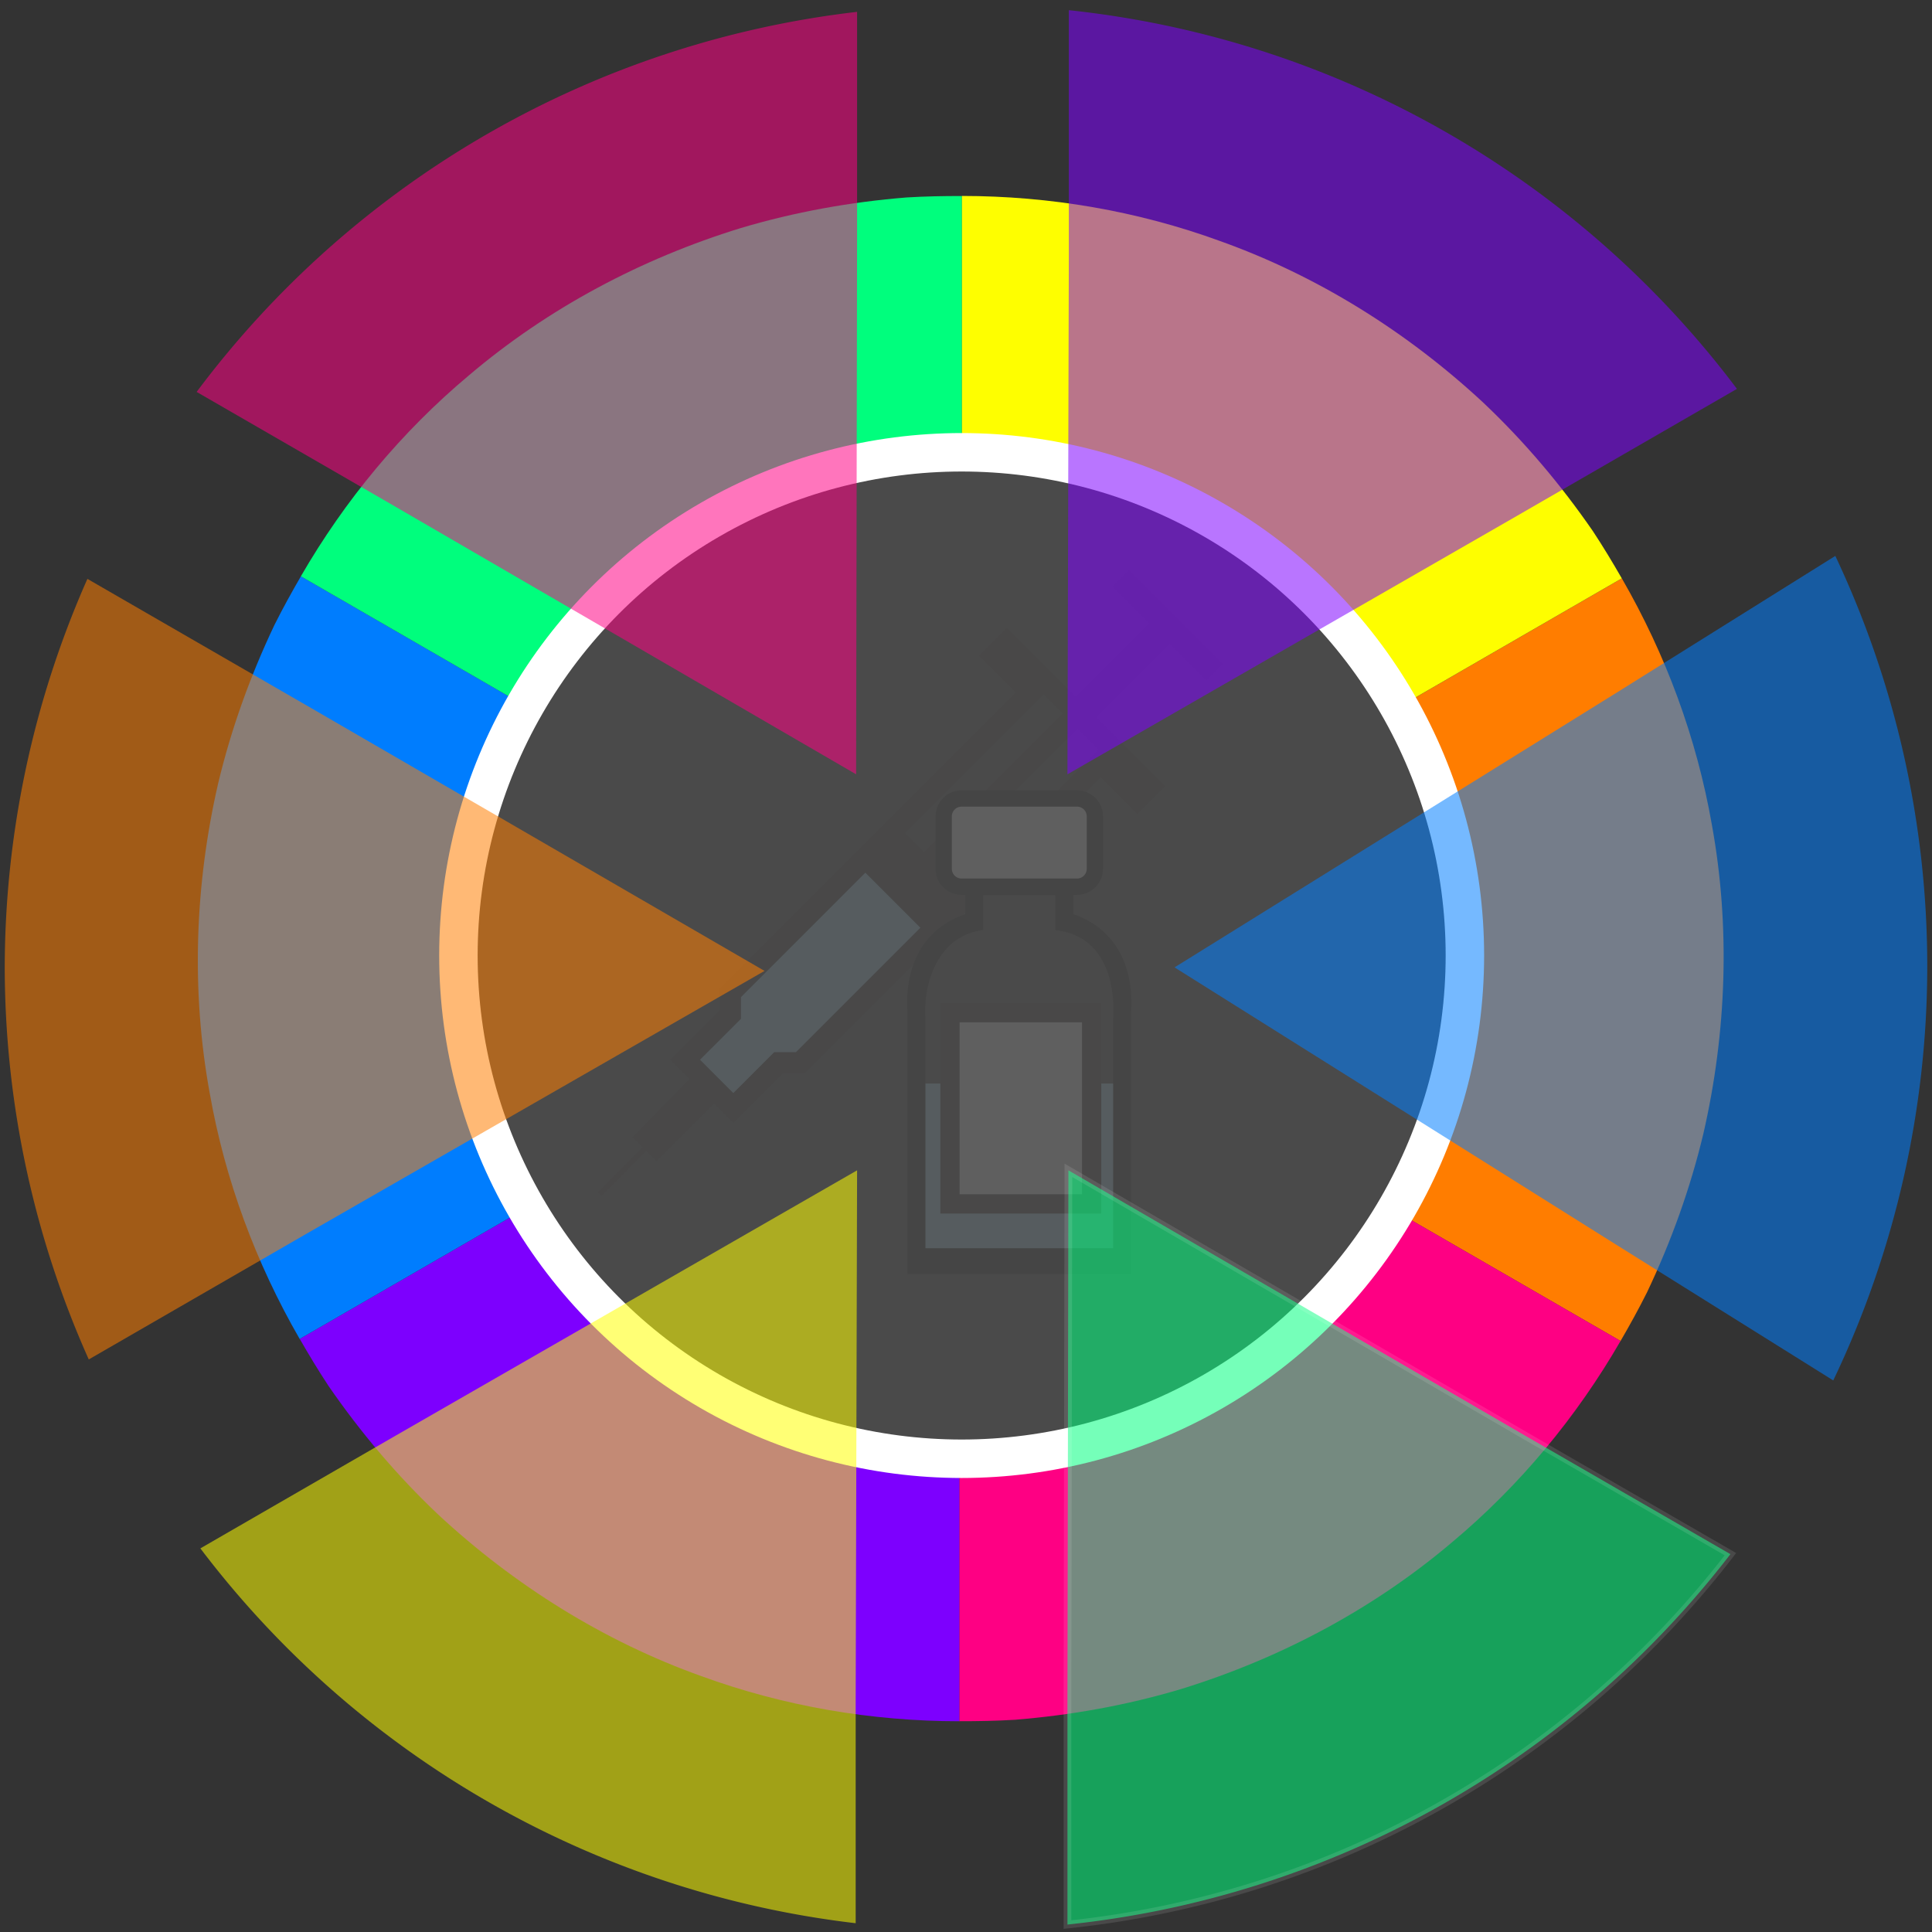
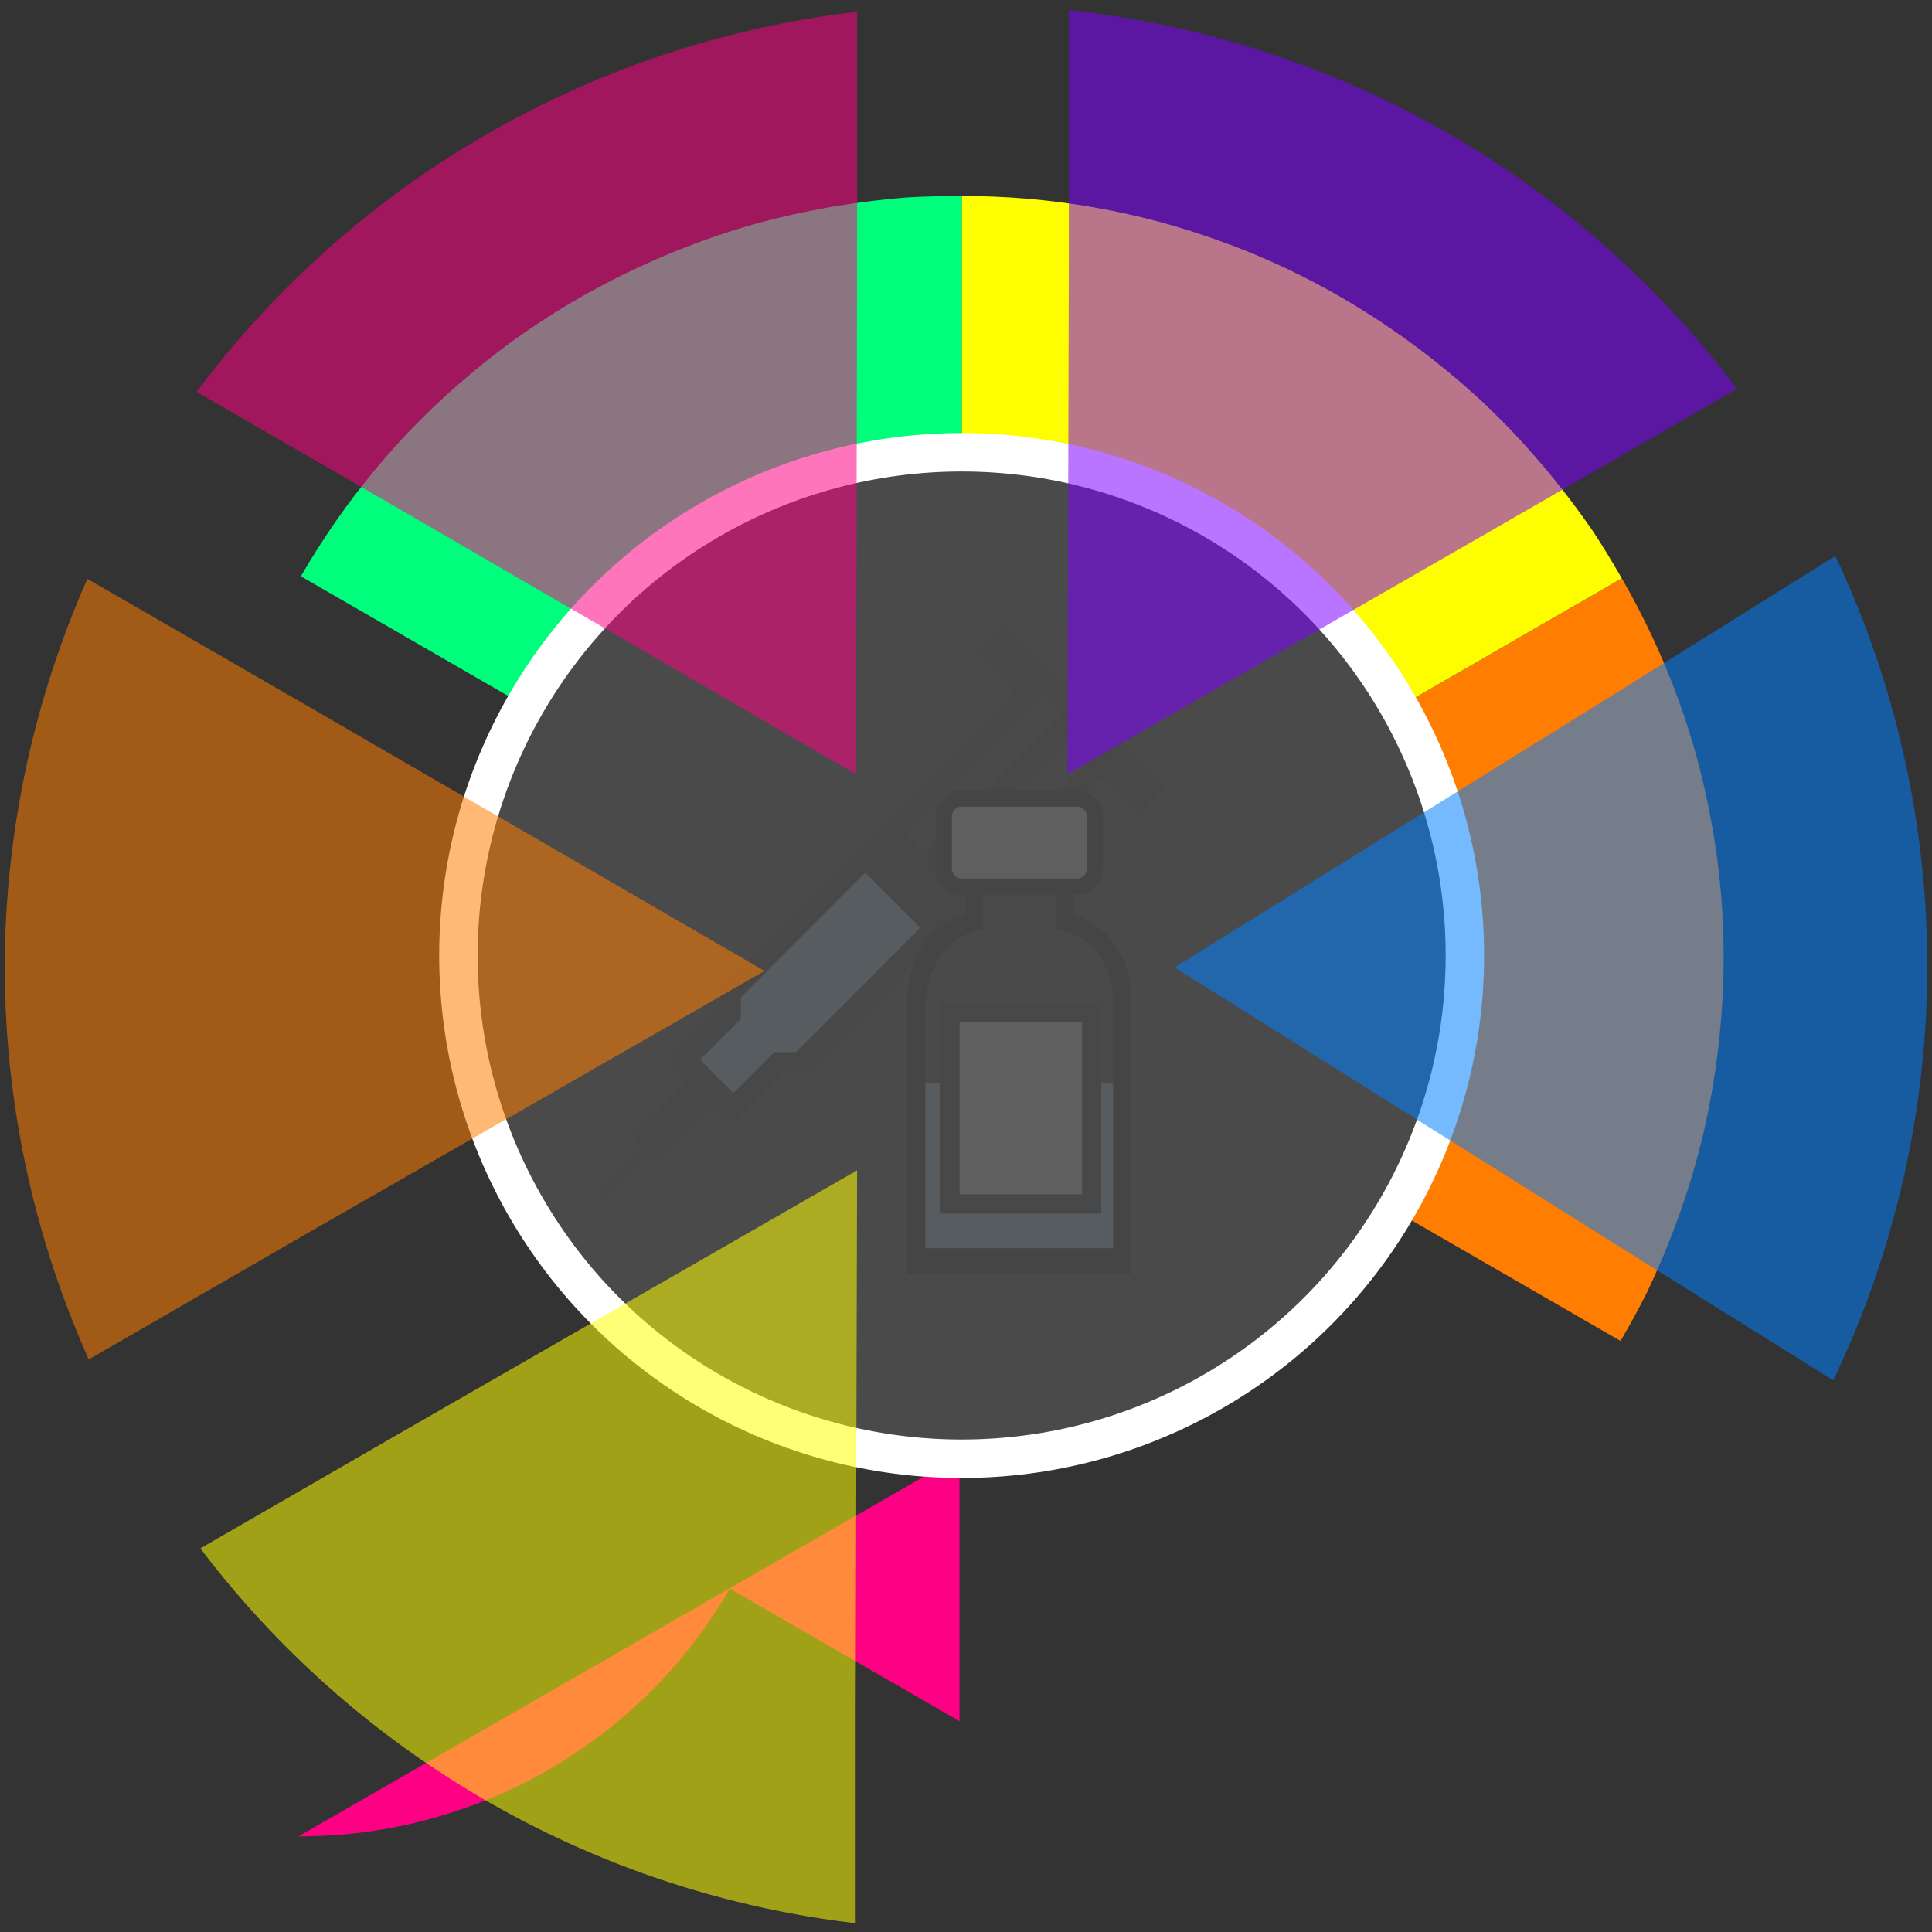
<svg xmlns="http://www.w3.org/2000/svg" xmlns:ns1="http://www.inkscape.org/namespaces/inkscape" xmlns:ns2="http://sodipodi.sourceforge.net/DTD/sodipodi-0.dtd" width="100.478mm" height="100.487mm" viewBox="0 0 100.478 100.487" version="1.1" id="svg8222" ns1:version="1.1.2 (b8e25be833, 2022-02-05)" ns2:docname="vaccine-hesitency-conclusion.svg">
  <rect x="0" y="0" width="100.478" height="100.487" fill="#333333" stroke="none" />
  <ns2:namedview id="namedview8224" pagecolor="#ffffff" bordercolor="#666666" borderopacity="1.0" ns1:pageshadow="2" ns1:pageopacity="0.0" ns1:pagecheckerboard="0" ns1:document-units="mm" showgrid="false" showguides="false" ns1:guide-bbox="true" ns1:zoom="1.4267313" ns1:cx="-0.3504514" ns1:cy="221.48529" ns1:window-width="1920" ns1:window-height="1017" ns1:window-x="-8" ns1:window-y="-8" ns1:window-maximized="1" ns1:current-layer="layer1">
    <ns2:guide position="45.538,50.617" orientation="0,-1" id="guide9732" />
    <ns2:guide position="49.98,51.301" orientation="1,0" id="guide9734" />
    <ns2:guide position="79.279,110.409" orientation="0,-1" id="guide1091" />
  </ns2:namedview>
  <defs id="defs8219" />
  <g ns1:label="Layer 1" ns1:groupmode="layer" id="layer1" transform="translate(-55.035,-98.645)">
    <g id="g64134" transform="translate(-337.175,-72.642)">
      <g id="g14095" transform="translate(245.245,104.216)">
        <g id="g14008" transform="matrix(0.953,0.953,-0.953,0.953,82.261,-240.36)">
          <path id="polygon866" transform="matrix(0.187,-0.187,0.187,0.187,213.517,129.773)" style="fill:#a6e5ff;fill-rule:evenodd" d="m 64.623,106.337 -2.8,-2.8 -8.407,8.397 -1.35,-1.35 8.317,-8.487 -2.8,-2.81 6.61,-6.6 v -3.17 l 19.292,-19.292 10.27,10.15 -19.352,19.352 h -3.17 z" ns2:nodetypes="ccccccccccccc" />
          <path id="polygon868" transform="matrix(0.187,-0.187,0.187,0.187,213.517,129.773)" style="fill:none;fill-rule:evenodd;stroke:#231f20;stroke-width:3.09;stroke-miterlimit:3.86" d="m 127.552,35.608 -12.92,12.92 -10.09,-10.09 -1.9,1.9 5.36,5.36 -43.809,43.819 v 3.17 l -6.61,6.6 2.8,2.81 -8.317,8.487 1.35,1.35 8.407,-8.397 2.8,2.8 6.61,-6.61 h 3.17 l 43.819,-43.819 5.36,5.37 1.9,-1.9 -10.09,-10.1 12.92,-12.91 5.36,5.36 0.17,-0.17 -11.48,-11.48 -0.17,0.17 z" ns2:nodetypes="ccccccccccccccccccccccccc" />
          <polygon points="93.7,79.63 83.82,69.74 87.41,66.15 97.3,76.04 " fill="#231f20" stroke="#231f20" stroke-miterlimit="3.86" stroke-width="3.09" fill-rule="evenodd" id="polygon870" transform="matrix(0.171,-0.187,0.171,0.187,216.373,129.773)" />
          <line x1="244.186" y1="143.57" x2="244.184" y2="138.359" fill="none" stroke="#231f20" stroke-miterlimit="3.86" stroke-width="0.204" id="line872" />
          <line x1="244.114" y1="115.588" x2="244.114" y2="125.983" fill="none" stroke="#231f20" stroke-miterlimit="3.86" stroke-width="0.818" id="line874" />
        </g>
        <g id="g14063" transform="translate(-51.704,-17.642)">
          <g id="g1146" transform="matrix(0.265,0,0,0.265,215.332,107.311)">
            <rect x="117.68" y="127.372" width="38.27" height="33.318" fill="#a6e5ff" id="rect876" style="stroke-width:1.294" />
            <path d="m 146.77,94.86 v -7 h -19.22 v 7 c -8.91,2.73 -11.86,10.33 -11.34,18.37 v 50.52 h 41.9 v -50.52 c 0.51,-8.04 -2.43,-15.64 -11.34,-18.37 z m 9.81,19.9 v 45.93 h -38.84 v -45.93 c -0.52,-8 3,-16.84 11.34,-18.37 v -7 h 16.16 v 7 c 9.18,1.53 11.84,10.34 11.34,18.37 z" id="path878" />
            <path d="m 146.77,94.86 v -7 h -19.22 v 7 c -8.91,2.73 -11.86,10.33 -11.34,18.37 v 50.52 h 41.9 v -50.52 c 0.51,-8.04 -2.43,-15.64 -11.34,-18.37 z m 9.81,19.9 v 45.93 h -38.84 v -45.93 c -0.52,-8 3,-16.84 11.34,-18.37 v -7 h 16.16 v 7 c 9.18,1.53 11.84,10.34 11.34,18.37 z" fill="none" stroke="#000000" stroke-miterlimit="10" stroke-width="2" id="path880" />
            <path d="m 148.56,71.43 h -22.8 c -1.944,0.044 -3.485,1.656 -3.44,3.6 v 10.11 c -0.045,1.944 1.496,3.556 3.44,3.6 h 22.8 c 1.944,-0.044 3.485,-1.656 3.44,-3.6 V 75 c 0.028,-1.933 -1.508,-3.526 -3.44,-3.57 z" fill="none" stroke="#000000" stroke-miterlimit="10" stroke-width="2" id="path884" ns2:nodetypes="ccccccccc" style="fill:#ffffff;stroke-width:3.2;stroke-miterlimit:10;stroke-dasharray:none" />
            <rect style="fill:#ffffff;fill-opacity:1;stroke:#231f20;stroke-width:3.78;stroke-opacity:1;paint-order:markers fill stroke" id="rect1759" width="27.806" height="37.524" x="123.556" y="113.471" />
          </g>
        </g>
      </g>
-       <path id="path14603-2-8-6-4" style="fill:#7d00fe;fill-opacity:1;stroke-width:1;paint-order:markers fill stroke" d="m 419.738,234.025 -11.94,6.893 c 0.478,0.833 0.974,1.655 1.503,2.456 1.666,2.415 3.565,4.664 5.698,6.68 3.948,3.668 8.608,6.591 13.69,8.405 4.295,1.569 8.859,2.345 13.424,2.346 l 2.6e-4,-13.79 c -0.156,-7e-4 -0.312,-3.4e-4 -0.468,-0.004 -0.242,-0.006 -0.484,-0.015 -0.726,-0.028 -0.37,-0.016 -0.739,-0.041 -1.107,-0.074 -0.369,-0.033 -0.736,-0.074 -1.103,-0.123 -0.367,-0.049 -0.732,-0.106 -1.096,-0.171 -0.364,-0.065 -0.726,-0.138 -1.087,-0.219 -0.361,-0.081 -0.72,-0.169 -1.077,-0.266 -0.357,-0.096 -0.712,-0.2 -1.065,-0.312 -0.353,-0.112 -0.703,-0.23 -1.05,-0.357 -0.347,-0.126 -0.692,-0.261 -1.034,-0.402 -0.342,-0.141 -0.681,-0.29 -1.016,-0.445 -0.335,-0.156 -0.667,-0.318 -0.996,-0.488 -0.328,-0.17 -0.654,-0.347 -0.974,-0.53 -0.321,-0.184 -0.638,-0.374 -0.95,-0.572 -0.313,-0.197 -0.621,-0.402 -0.925,-0.613 -0.304,-0.211 -0.603,-0.428 -0.897,-0.652 -0.294,-0.224 -0.584,-0.454 -0.868,-0.691 -0.284,-0.237 -0.563,-0.48 -0.836,-0.729 -0.17,-0.152 -0.338,-0.307 -0.504,-0.464 -0.166,-0.157 -0.33,-0.315 -0.491,-0.477 -0.161,-0.161 -0.32,-0.325 -0.477,-0.49 -0.157,-0.166 -0.312,-0.334 -0.464,-0.504 -0.152,-0.17 -0.303,-0.341 -0.45,-0.515 -0.148,-0.174 -0.293,-0.35 -0.436,-0.528 -0.143,-0.178 -0.284,-0.357 -0.422,-0.539 -0.138,-0.182 -0.274,-0.364 -0.407,-0.55 -0.133,-0.185 -0.264,-0.372 -0.393,-0.561 -0.128,-0.189 -0.254,-0.379 -0.378,-0.571 -0.123,-0.192 -0.244,-0.385 -0.362,-0.58 -0.108,-0.178 -0.213,-0.357 -0.317,-0.537 z" />
-       <path id="path14603-2-8-6-4-7" style="fill:#007dfe;fill-opacity:1;stroke-width:1;paint-order:markers fill stroke" d="m 419.8,208.152 -11.94,-6.894 c -0.482,0.831 -0.947,1.671 -1.376,2.53 -1.258,2.65 -2.257,5.419 -2.936,8.275 -1.203,5.253 -1.403,10.75 -0.434,16.058 0.789,4.504 2.398,8.845 4.68,12.799 l 11.942,-6.895 c -0.077,-0.135 -0.156,-0.27 -0.23,-0.407 -0.116,-0.213 -0.229,-0.427 -0.339,-0.643 -0.171,-0.328 -0.334,-0.66 -0.49,-0.996 -0.156,-0.336 -0.304,-0.674 -0.445,-1.016 -0.141,-0.342 -0.274,-0.687 -0.4,-1.035 -0.126,-0.348 -0.244,-0.698 -0.354,-1.051 -0.11,-0.353 -0.213,-0.708 -0.309,-1.066 -0.095,-0.357 -0.183,-0.717 -0.263,-1.078 -0.08,-0.361 -0.152,-0.724 -0.216,-1.088 -0.064,-0.364 -0.12,-0.73 -0.169,-1.096 -0.049,-0.367 -0.09,-0.734 -0.122,-1.103 -0.033,-0.368 -0.058,-0.737 -0.075,-1.106 -0.017,-0.369 -0.027,-0.739 -0.028,-1.109 -10e-4,-0.37 0.005,-0.739 0.02,-1.108 0.015,-0.369 0.037,-0.739 0.068,-1.107 0.031,-0.368 0.069,-0.736 0.116,-1.103 0.047,-0.367 0.102,-0.733 0.165,-1.097 0.063,-0.364 0.134,-0.727 0.213,-1.089 0.047,-0.223 0.097,-0.447 0.15,-0.669 0.053,-0.222 0.108,-0.443 0.167,-0.664 0.059,-0.22 0.121,-0.44 0.186,-0.658 0.065,-0.219 0.133,-0.437 0.204,-0.654 0.071,-0.217 0.144,-0.433 0.221,-0.648 0.077,-0.215 0.157,-0.429 0.239,-0.641 0.083,-0.213 0.168,-0.424 0.256,-0.635 0.088,-0.21 0.179,-0.419 0.272,-0.627 0.094,-0.208 0.19,-0.415 0.289,-0.621 0.099,-0.205 0.201,-0.41 0.305,-0.612 0.105,-0.203 0.212,-0.404 0.321,-0.604 0.1,-0.183 0.203,-0.363 0.307,-0.543 z" />
      <path id="path14603-2-8-6-4-7-2" style="opacity:1;fill:#00fe7d;fill-opacity:1;stroke-width:1;paint-order:markers fill stroke" d="m 442.239,195.269 1.4e-4,-13.787 c -0.96,-0.002 -1.921,0.016 -2.879,0.074 -2.924,0.236 -5.822,0.755 -8.634,1.595 -5.15,1.585 -10.012,4.16 -14.124,7.654 -3.506,2.935 -6.46,6.499 -8.744,10.453 l 11.942,6.895 c 0.079,-0.135 0.156,-0.27 0.237,-0.403 0.126,-0.207 0.255,-0.412 0.387,-0.615 0.199,-0.312 0.405,-0.619 0.617,-0.922 0.213,-0.303 0.432,-0.601 0.658,-0.894 0.226,-0.293 0.458,-0.581 0.696,-0.864 0.238,-0.283 0.483,-0.56 0.733,-0.832 0.25,-0.272 0.507,-0.539 0.769,-0.8 0.262,-0.261 0.529,-0.517 0.802,-0.766 0.273,-0.25 0.551,-0.493 0.834,-0.731 0.283,-0.238 0.572,-0.469 0.865,-0.694 0.293,-0.225 0.591,-0.445 0.894,-0.657 0.302,-0.213 0.609,-0.419 0.921,-0.618 0.311,-0.2 0.627,-0.393 0.946,-0.579 0.32,-0.186 0.642,-0.365 0.97,-0.537 0.327,-0.172 0.659,-0.337 0.993,-0.495 0.334,-0.158 0.672,-0.308 1.013,-0.451 0.341,-0.143 0.685,-0.278 1.033,-0.406 0.347,-0.128 0.697,-0.248 1.05,-0.36 0.217,-0.071 0.435,-0.139 0.654,-0.205 0.219,-0.065 0.438,-0.128 0.658,-0.187 0.22,-0.059 0.441,-0.115 0.663,-0.168 0.222,-0.053 0.445,-0.103 0.668,-0.15 0.223,-0.047 0.447,-0.091 0.671,-0.132 0.224,-0.041 0.45,-0.079 0.675,-0.113 0.225,-0.035 0.451,-0.067 0.677,-0.096 0.226,-0.029 0.453,-0.055 0.679,-0.078 0.227,-0.023 0.455,-0.043 0.682,-0.06 0.228,-0.017 0.455,-0.031 0.683,-0.042 0.228,-0.011 0.456,-0.019 0.684,-0.024 0.208,-0.005 0.416,-0.006 0.624,-0.006 z" />
      <path id="path14603-2-8" style="fill:#ff7d00;fill-opacity:1;stroke-width:1;paint-order:markers fill stroke" d="m 464.551,234.134 11.94,6.894 c 0.482,-0.83 0.947,-1.671 1.376,-2.53 1.258,-2.65 2.257,-5.419 2.936,-8.275 1.203,-5.253 1.403,-10.75 0.434,-16.058 -0.789,-4.504 -2.398,-8.845 -4.68,-12.799 l -11.942,6.895 c 0.077,0.135 0.156,0.27 0.23,0.407 0.116,0.212 0.229,0.427 0.339,0.643 0.171,0.328 0.334,0.66 0.49,0.996 0.156,0.336 0.304,0.674 0.445,1.016 0.141,0.342 0.274,0.687 0.4,1.035 0.126,0.348 0.244,0.698 0.354,1.051 0.11,0.353 0.213,0.708 0.308,1.066 0.095,0.357 0.183,0.717 0.263,1.078 0.08,0.361 0.152,0.724 0.216,1.088 0.064,0.364 0.12,0.73 0.169,1.096 0.049,0.367 0.09,0.734 0.122,1.103 0.033,0.368 0.058,0.737 0.075,1.106 0.017,0.369 0.027,0.739 0.028,1.109 10e-4,0.37 -0.005,0.739 -0.02,1.108 -0.015,0.369 -0.037,0.739 -0.068,1.107 -0.031,0.368 -0.069,0.736 -0.116,1.103 -0.047,0.367 -0.102,0.733 -0.165,1.097 -0.063,0.364 -0.134,0.727 -0.213,1.089 -0.047,0.223 -0.097,0.447 -0.15,0.669 -0.053,0.222 -0.108,0.443 -0.167,0.664 -0.059,0.22 -0.121,0.44 -0.186,0.658 -0.065,0.219 -0.133,0.437 -0.204,0.654 -0.071,0.217 -0.144,0.433 -0.221,0.648 -0.077,0.215 -0.157,0.429 -0.239,0.641 -0.083,0.213 -0.168,0.424 -0.256,0.635 -0.088,0.21 -0.179,0.419 -0.272,0.627 -0.094,0.208 -0.19,0.415 -0.289,0.621 -0.099,0.205 -0.201,0.41 -0.305,0.612 -0.104,0.203 -0.212,0.404 -0.321,0.604 -0.1,0.182 -0.203,0.363 -0.307,0.543 z" />
-       <path id="path14603-2-8-6" style="font-variation-settings:normal;vector-effect:none;fill:#fe0083;fill-opacity:1;stroke-width:1;stroke-linecap:butt;stroke-linejoin:miter;stroke-miterlimit:4;stroke-dasharray:none;stroke-dashoffset:0;stroke-opacity:1;-inkscape-stroke:none;paint-order:markers fill stroke;stop-color:#000000" d="m 442.11,247.015 -1.4e-4,13.787 c 0.96,0.002 1.921,-0.016 2.879,-0.074 2.924,-0.236 5.822,-0.755 8.634,-1.595 5.15,-1.585 10.012,-4.16 14.124,-7.654 3.506,-2.935 6.46,-6.499 8.744,-10.453 l -11.942,-6.895 c -0.079,0.135 -0.156,0.27 -0.237,0.403 -0.126,0.207 -0.255,0.412 -0.387,0.615 -0.199,0.312 -0.405,0.619 -0.617,0.922 -0.213,0.303 -0.432,0.601 -0.658,0.894 -0.226,0.293 -0.458,0.581 -0.696,0.864 -0.238,0.283 -0.483,0.56 -0.733,0.832 -0.25,0.272 -0.507,0.539 -0.769,0.8 -0.262,0.261 -0.529,0.517 -0.802,0.766 -0.273,0.25 -0.551,0.493 -0.834,0.731 -0.283,0.238 -0.572,0.469 -0.865,0.694 -0.293,0.225 -0.591,0.445 -0.894,0.657 -0.302,0.213 -0.609,0.419 -0.921,0.618 -0.311,0.2 -0.627,0.393 -0.946,0.579 -0.32,0.186 -0.642,0.365 -0.97,0.537 -0.327,0.172 -0.659,0.337 -0.993,0.495 -0.334,0.158 -0.672,0.308 -1.013,0.451 -0.341,0.143 -0.685,0.278 -1.033,0.406 -0.347,0.128 -0.697,0.248 -1.05,0.36 -0.217,0.071 -0.435,0.139 -0.654,0.205 -0.219,0.065 -0.438,0.128 -0.658,0.187 -0.22,0.059 -0.441,0.115 -0.663,0.168 -0.222,0.053 -0.445,0.103 -0.668,0.15 -0.223,0.047 -0.447,0.091 -0.671,0.132 -0.224,0.041 -0.45,0.079 -0.675,0.113 -0.225,0.035 -0.451,0.067 -0.677,0.096 -0.226,0.029 -0.453,0.055 -0.679,0.078 -0.227,0.023 -0.455,0.043 -0.682,0.06 -0.228,0.017 -0.455,0.031 -0.683,0.042 -0.228,0.011 -0.456,0.019 -0.684,0.024 -0.208,0.005 -0.416,0.006 -0.624,0.006 z" />
+       <path id="path14603-2-8-6" style="font-variation-settings:normal;vector-effect:none;fill:#fe0083;fill-opacity:1;stroke-width:1;stroke-linecap:butt;stroke-linejoin:miter;stroke-miterlimit:4;stroke-dasharray:none;stroke-dashoffset:0;stroke-opacity:1;-inkscape-stroke:none;paint-order:markers fill stroke;stop-color:#000000" d="m 442.11,247.015 -1.4e-4,13.787 l -11.942,-6.895 c -0.079,0.135 -0.156,0.27 -0.237,0.403 -0.126,0.207 -0.255,0.412 -0.387,0.615 -0.199,0.312 -0.405,0.619 -0.617,0.922 -0.213,0.303 -0.432,0.601 -0.658,0.894 -0.226,0.293 -0.458,0.581 -0.696,0.864 -0.238,0.283 -0.483,0.56 -0.733,0.832 -0.25,0.272 -0.507,0.539 -0.769,0.8 -0.262,0.261 -0.529,0.517 -0.802,0.766 -0.273,0.25 -0.551,0.493 -0.834,0.731 -0.283,0.238 -0.572,0.469 -0.865,0.694 -0.293,0.225 -0.591,0.445 -0.894,0.657 -0.302,0.213 -0.609,0.419 -0.921,0.618 -0.311,0.2 -0.627,0.393 -0.946,0.579 -0.32,0.186 -0.642,0.365 -0.97,0.537 -0.327,0.172 -0.659,0.337 -0.993,0.495 -0.334,0.158 -0.672,0.308 -1.013,0.451 -0.341,0.143 -0.685,0.278 -1.033,0.406 -0.347,0.128 -0.697,0.248 -1.05,0.36 -0.217,0.071 -0.435,0.139 -0.654,0.205 -0.219,0.065 -0.438,0.128 -0.658,0.187 -0.22,0.059 -0.441,0.115 -0.663,0.168 -0.222,0.053 -0.445,0.103 -0.668,0.15 -0.223,0.047 -0.447,0.091 -0.671,0.132 -0.224,0.041 -0.45,0.079 -0.675,0.113 -0.225,0.035 -0.451,0.067 -0.677,0.096 -0.226,0.029 -0.453,0.055 -0.679,0.078 -0.227,0.023 -0.455,0.043 -0.682,0.06 -0.228,0.017 -0.455,0.031 -0.683,0.042 -0.228,0.011 -0.456,0.019 -0.684,0.024 -0.208,0.005 -0.416,0.006 -0.624,0.006 z" />
      <path id="path14603-2-8-6-4-7-2-7" style="fill:#fefe00;fill-opacity:1;stroke-width:1;paint-order:markers fill stroke" d="m 464.614,208.258 11.94,-6.893 c -0.478,-0.833 -0.974,-1.655 -1.503,-2.456 -1.666,-2.415 -3.565,-4.664 -5.698,-6.68 -3.948,-3.668 -8.608,-6.591 -13.69,-8.405 -4.295,-1.569 -8.859,-2.345 -13.424,-2.346 l -2.7e-4,13.79 c 0.156,6.8e-4 0.312,3.4e-4 0.468,0.004 0.242,0.006 0.484,0.015 0.726,0.028 0.37,0.016 0.739,0.041 1.107,0.074 0.369,0.033 0.736,0.074 1.103,0.123 0.367,0.049 0.732,0.106 1.096,0.171 0.364,0.065 0.726,0.138 1.087,0.219 0.361,0.081 0.72,0.169 1.077,0.266 0.357,0.096 0.712,0.2 1.065,0.312 0.353,0.112 0.703,0.23 1.05,0.357 0.347,0.126 0.692,0.261 1.034,0.402 0.342,0.141 0.681,0.29 1.016,0.445 0.335,0.156 0.667,0.318 0.996,0.488 0.328,0.17 0.654,0.347 0.974,0.53 0.321,0.184 0.638,0.374 0.95,0.572 0.313,0.197 0.621,0.402 0.925,0.613 0.304,0.211 0.603,0.428 0.897,0.652 0.294,0.224 0.584,0.454 0.868,0.691 0.284,0.237 0.563,0.48 0.836,0.729 0.17,0.152 0.338,0.307 0.504,0.464 0.166,0.157 0.33,0.315 0.491,0.477 0.161,0.161 0.32,0.325 0.477,0.49 0.157,0.166 0.312,0.334 0.464,0.504 0.152,0.17 0.303,0.341 0.45,0.515 0.148,0.174 0.293,0.35 0.436,0.528 0.143,0.178 0.284,0.357 0.422,0.539 0.138,0.182 0.274,0.364 0.407,0.55 0.133,0.185 0.264,0.372 0.393,0.561 0.128,0.189 0.254,0.379 0.378,0.571 0.123,0.192 0.244,0.385 0.362,0.58 0.108,0.178 0.213,0.357 0.317,0.537 z" />
      <circle style="font-variation-settings:normal;opacity:1;fill:#4d4d4d;fill-opacity:0.895;stroke:#ffffff;stroke-width:2;stroke-linecap:butt;stroke-linejoin:miter;stroke-miterlimit:4;stroke-dasharray:none;stroke-dashoffset:0;stroke-opacity:1;paint-order:markers fill stroke;stop-color:#000000;stop-opacity:1" id="path28551" cx="442.223" cy="220.981" r="26.172" />
    </g>
    <path id="path895-5-7" style="opacity:0.542;fill:#7d00fe;stroke:none;stroke-width:1.512;stroke-opacity:0.2;paint-order:markers fill stroke;stop-color:#000000;fill-opacity:1" d="M 209.762 2 L 209.762 50.207 L 209.492 151.961 L 297.686 101.254 L 340.881 76.316 A 188.951 188.951 0 0 0 209.762 2 z " transform="matrix(0.265,0,0,0.265,55.035,98.645)" />
    <path id="path895-5-9" style="opacity:0.542;fill:#fe0083;stroke:none;stroke-width:1.512;stroke-opacity:0.2;paint-order:markers fill stroke;stop-color:#000000;fill-opacity:1" d="M 168.207 2.326 A 188.951 188.951 0 0 0 38.592 76.914 L 76.605 98.861 L 168.016 151.961 L 168.207 46.271 L 168.207 2.326 z " transform="matrix(0.265,0,0,0.265,55.035,98.645)" />
    <path id="path895-5-5" style="opacity:0.542;fill:#ff7d00;stroke:none;stroke-width:1.512;stroke-opacity:0.2;paint-order:markers fill stroke;stop-color:#000000;fill-opacity:1" d="M 17.156 113.607 A 188.951 188.951 0 0 0 0.93 189.896 A 188.951 188.951 0 0 0 17.422 266.795 L 60.1 242.156 L 150.043 190.545 L 60.35 138.545 L 60.348 138.545 L 17.156 113.607 z " transform="matrix(0.265,0,0,0.265,55.035,98.645)" />
    <path id="path895-5-6" style="opacity:0.542;fill:#007dfe;fill-opacity:1;stroke:none;stroke-width:0.4;stroke-opacity:0.2;paint-order:markers fill stroke;stop-color:#000000" d="m 150.485,127.557 -11.261,7.041 -23.104,14.358 23.039,14.466 h 5.3e-4 l 11.218,7.015 a 49.993,49.993 0 0 0 4.889,-21.549 49.993,49.993 0 0 0 -4.782,-21.332 z" />
    <path id="path895-5-3" style="opacity:0.542;fill:#fefe00;stroke:none;stroke-width:1.512;stroke-opacity:0.2;paint-order:markers fill stroke;stop-color:#000000;fill-opacity:1" d="M 168.207 229.682 L 77.66 281.742 L 39.324 303.875 A 188.951 188.951 0 0 0 167.93 377.438 L 167.93 334.148 L 168.207 229.682 z " transform="matrix(0.265,0,0,0.265,55.035,98.645)" />
-     <path id="path895-5-51" style="opacity:0.542;fill:#00fe7d;stroke:#ffffff;stroke-width:1.512;stroke-opacity:0.2;paint-order:markers fill stroke;stop-color:#000000;fill-opacity:1" d="M 209.68 229.682 L 209.492 333.357 L 209.492 377.701 A 188.951 188.951 0 0 0 339.6 305.01 L 299.346 281.768 L 209.68 229.682 z " transform="matrix(0.265,0,0,0.265,55.035,98.645)" />
  </g>
</svg>